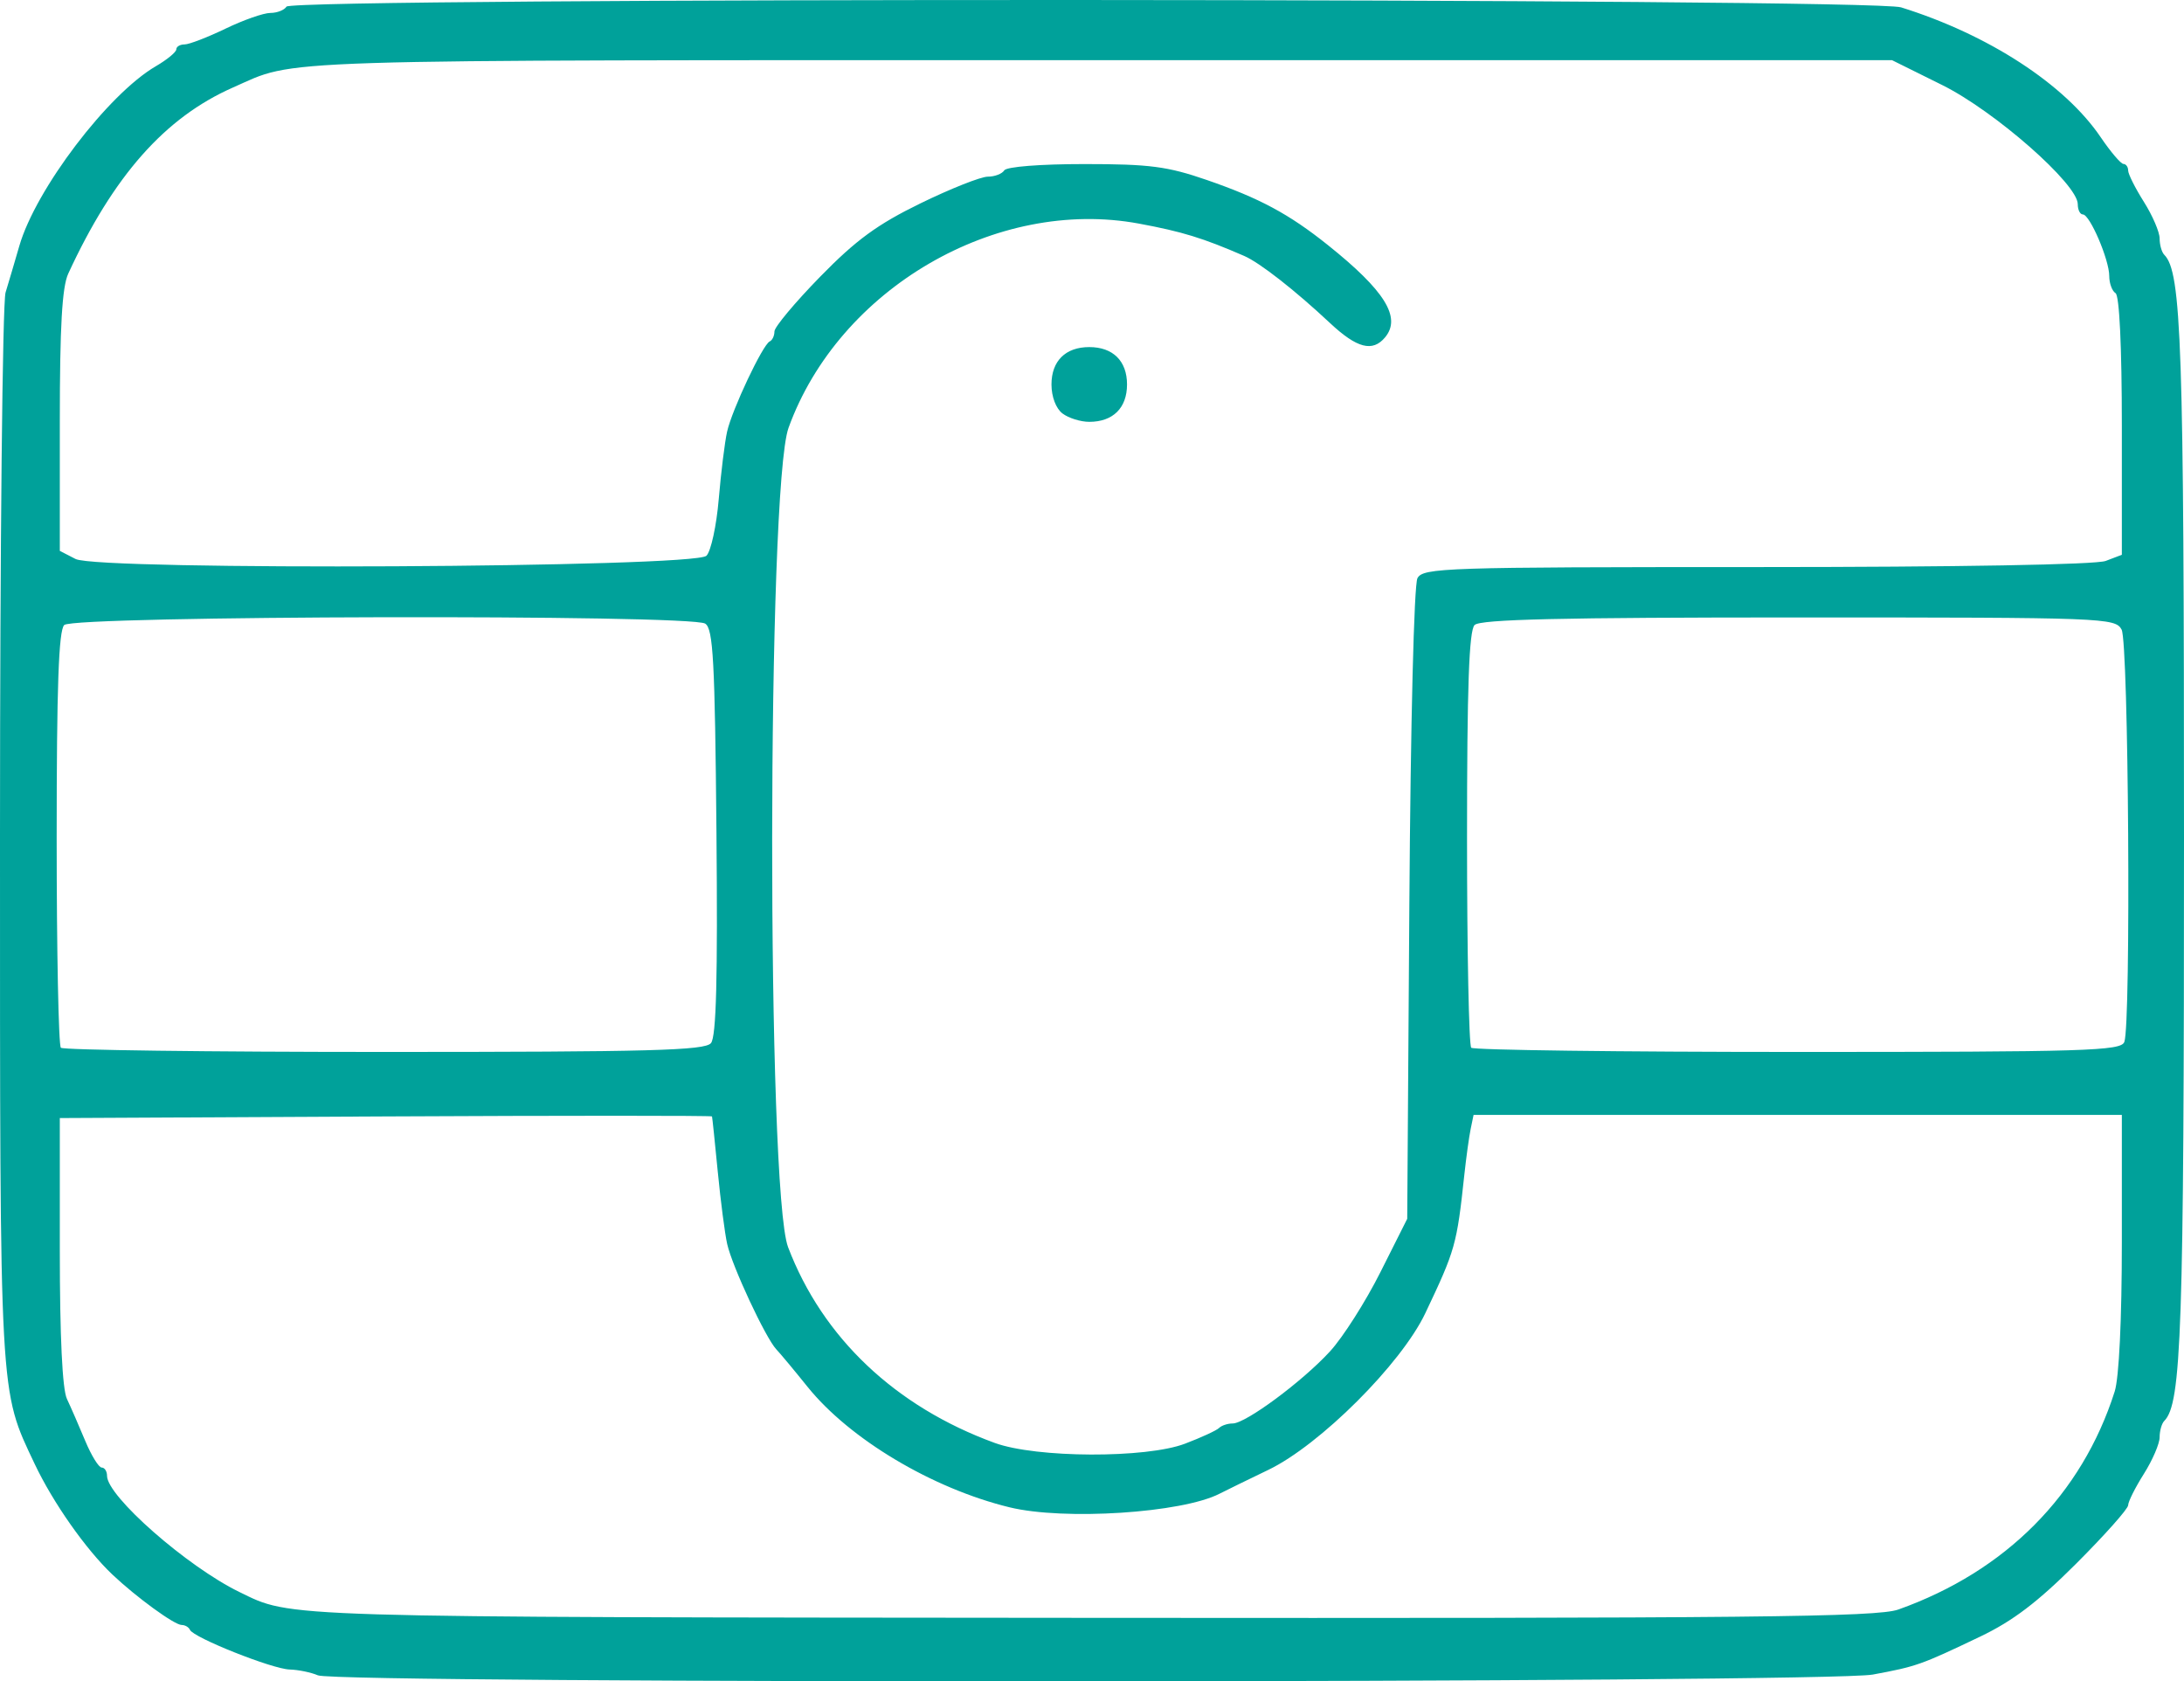
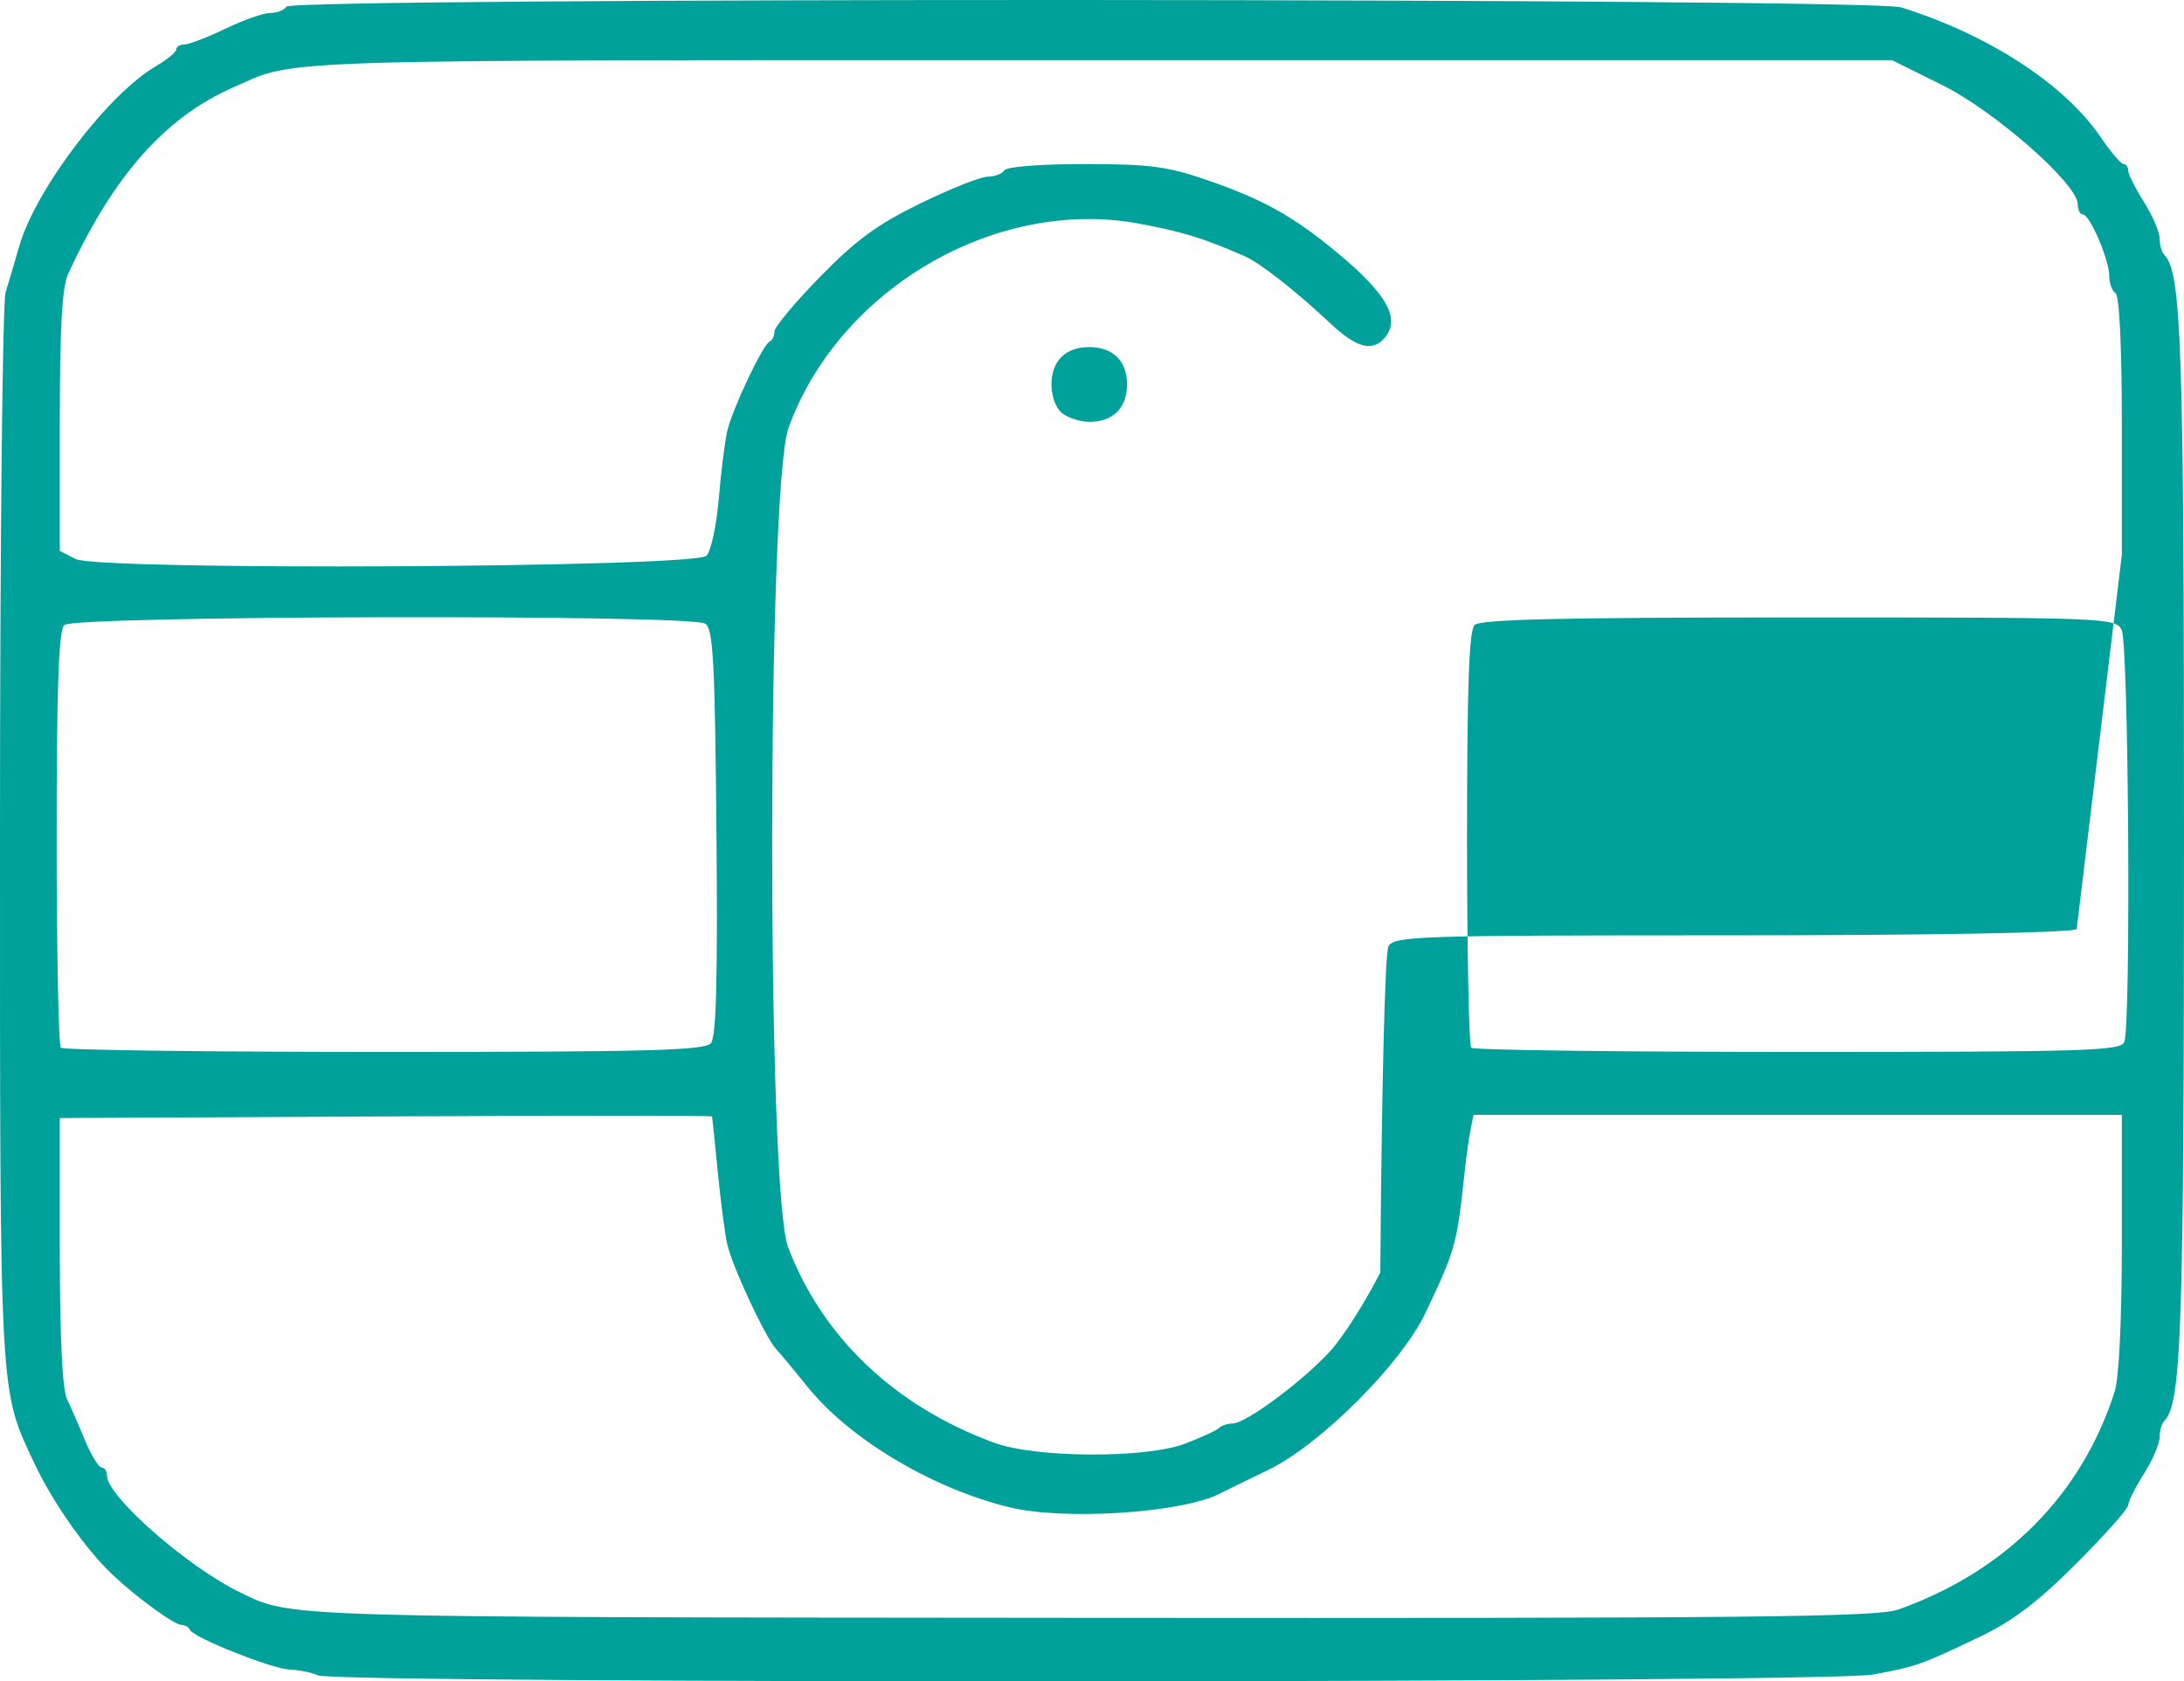
<svg xmlns="http://www.w3.org/2000/svg" version="1.1" id="svg182" width="346.872" height="267.011" viewBox="0 0 346.872 267.011">
  <defs id="defs186" />
  <g id="g188" transform="translate(-26,-25.945)">
-     <path style="fill:#00a19a" d="m 76.5,292 c -1.1,-0.473 -3.125,-0.89 -4.5,-0.927 -2.748,-0.074 -15.301,-5.071 -15.833,-6.302 C 55.983,284.347 55.391,284 54.85,284 c -1.145,0 -7.176,-4.39 -10.993,-8 -4.206,-3.979 -9.443,-11.432 -12.348,-17.571 C 25.874,246.516 26,248.797 26,158.6 26,112.784 26.398,73.994 26.883,72.399 27.369,70.805 28.353,67.475 29.069,65 31.676,55.994 43.153,40.886 50.75,36.462 52.538,35.421 54,34.216 54,33.784 54,33.353 54.591,33 55.313,33 c 0.722,0 3.645,-1.125 6.495,-2.5 2.85,-1.375 6.058,-2.5 7.128,-2.5 1.07,0 2.224,-0.45 2.564,-1 0.913,-1.477 251.676,-1.368 256.429,0.112 13.86,4.315 26.016,12.22 31.706,20.616 1.576,2.325 3.203,4.238 3.615,4.25 0.412,0.012 0.75,0.481 0.75,1.042 0,0.561 1.125,2.802 2.5,4.98 1.375,2.178 2.5,4.794 2.5,5.813 0,1.019 0.33,2.184 0.734,2.588 2.747,2.747 3.137,14.274 3.137,92.599 0,78.325 -0.391,89.852 -3.137,92.599 -0.404,0.404 -0.734,1.568 -0.734,2.588 0,1.019 -1.125,3.635 -2.5,5.813 -1.375,2.178 -2.5,4.421 -2.5,4.985 0,0.563 -3.712,4.736 -8.25,9.272 -6.104,6.102 -10.071,9.117 -15.25,11.59 -9.435,4.506 -10.096,4.739 -17.06,6.03 C 316.117,293.234 79.646,293.352 76.5,292 Z m 251,-10.452 C 344.574,275.472 356.643,263.313 361.862,246.929 362.557,244.749 363,235.499 363,223.179 V 203 H 311.519 260.038 l -0.464,2.25 c -0.255,1.238 -0.705,4.5 -1.001,7.25 -1.197,11.137 -1.42,11.928 -6.204,22 -3.819,8.04 -16.733,20.928 -24.916,24.865 -3.275,1.576 -6.764,3.281 -7.754,3.789 -5.967,3.066 -24.674,4.277 -33.369,2.159 -12.26,-2.986 -25.403,-10.832 -32.093,-19.158 -2.056,-2.559 -4.276,-5.223 -4.934,-5.921 -1.709,-1.813 -7.014,-13.182 -7.809,-16.734 -0.369,-1.65 -1.042,-6.825 -1.496,-11.5 -0.454,-4.675 -0.864,-8.617 -0.912,-8.759 -0.048,-0.142 -23.375,-0.142 -51.837,0 L 35.5,203.5 v 21.099 c 0,13.605 0.401,21.952 1.13,23.5 0.622,1.32 1.928,4.313 2.902,6.651 0.974,2.337 2.153,4.25 2.62,4.25 C 42.618,259 43,259.593 43,260.318 c 0,3.237 12.722,14.406 21,18.437 8.448,4.114 4.961,4.007 135,4.114 105.332,0.086 125.116,-0.117 128.5,-1.321 z M 214.204,255.212 c 2.587,-0.983 5.025,-2.107 5.417,-2.499 0.392,-0.392 1.365,-0.713 2.162,-0.713 2.067,0 11.054,-6.656 15.446,-11.439 2.051,-2.233 5.651,-7.886 8,-12.561 l 4.272,-8.5 0.339,-49.982 c 0.195,-28.803 0.74,-50.731 1.285,-51.75 0.887,-1.657 4.28,-1.768 53.846,-1.768 31.951,0 53.916,-0.386 55.465,-0.975 L 363,114.049 V 93.584 C 363,81.019 362.614,72.879 362,72.5 361.45,72.16 361,70.935 361,69.777 361,67.191 357.917,60 356.808,60 356.363,60 356,59.266 356,58.37 356,55.171 342.814,43.589 334.454,39.444 L 326.5,35.5 H 200 C 66.171,35.5 73.373,35.272 63,39.842 52.208,44.597 44.019,53.85 36.839,69.401 35.858,71.527 35.5,77.793 35.5,92.866 v 20.563 l 2.5,1.286 c 3.641,1.873 98.298,1.388 100.201,-0.513 0.715,-0.714 1.594,-4.764 1.953,-9 0.36,-4.236 0.956,-9.052 1.325,-10.702 0.78,-3.491 5.671,-13.845 6.771,-14.333 0.412,-0.183 0.75,-0.899 0.75,-1.59 0,-0.691 3.263,-4.596 7.25,-8.677 5.714,-5.848 9.091,-8.319 15.941,-11.66 C 176.971,55.908 181.781,54 182.882,54 c 1.1,0 2.278,-0.45 2.618,-1 0.357,-0.578 5.735,-1 12.734,-1 10.352,0 13.179,0.367 19.419,2.521 8.406,2.901 13.063,5.402 19.216,10.318 9.091,7.263 11.737,11.521 9.12,14.674 -1.982,2.388 -4.466,1.745 -8.748,-2.263 -5.591,-5.233 -11.157,-9.585 -13.639,-10.663 -6.552,-2.846 -9.849,-3.859 -16.711,-5.132 -22.682,-4.208 -47.658,10.347 -55.651,32.43 -3.425,9.464 -3.488,121.136 -0.073,130.118 5.464,14.371 17.046,25.339 32.832,31.091 6.589,2.401 24.015,2.469 30.204,0.119 z M 194.75,91.608 C 193.709,90.818 193,88.951 193,87 c 0,-3.73 2.23,-5.936 6,-5.936 3.77,0 6,2.207 6,5.936 0,3.73 -2.23,5.936 -6,5.936 -1.375,0 -3.288,-0.598 -4.25,-1.328 z m -55.832,99.991 c 0.844,-1.017 1.083,-10.207 0.872,-33.537 C 139.544,130.802 139.272,125.782 138,124.978 135.635,123.484 37.702,123.698 36.2,125.2 c -0.884,0.884 -1.2,9.785 -1.2,33.833 0,17.948 0.3,32.933 0.667,33.3 C 36.033,192.7 59.153,193 87.044,193 c 42.263,0 50.905,-0.233 51.874,-1.401 z m 224.475,-0.181 c 1.081,-2.817 0.685,-63.405 -0.428,-65.484 -1.002,-1.873 -2.628,-1.934 -51.3,-1.934 -37.762,0 -50.563,0.298 -51.465,1.2 -0.884,0.884 -1.2,9.785 -1.2,33.833 0,17.948 0.3,32.933 0.667,33.3 C 260.033,192.7 283.385,193 311.56,193 c 45.789,0 51.291,-0.168 51.833,-1.582 z" id="path971" />
+     <path style="fill:#00a19a" d="m 76.5,292 c -1.1,-0.473 -3.125,-0.89 -4.5,-0.927 -2.748,-0.074 -15.301,-5.071 -15.833,-6.302 C 55.983,284.347 55.391,284 54.85,284 c -1.145,0 -7.176,-4.39 -10.993,-8 -4.206,-3.979 -9.443,-11.432 -12.348,-17.571 C 25.874,246.516 26,248.797 26,158.6 26,112.784 26.398,73.994 26.883,72.399 27.369,70.805 28.353,67.475 29.069,65 31.676,55.994 43.153,40.886 50.75,36.462 52.538,35.421 54,34.216 54,33.784 54,33.353 54.591,33 55.313,33 c 0.722,0 3.645,-1.125 6.495,-2.5 2.85,-1.375 6.058,-2.5 7.128,-2.5 1.07,0 2.224,-0.45 2.564,-1 0.913,-1.477 251.676,-1.368 256.429,0.112 13.86,4.315 26.016,12.22 31.706,20.616 1.576,2.325 3.203,4.238 3.615,4.25 0.412,0.012 0.75,0.481 0.75,1.042 0,0.561 1.125,2.802 2.5,4.98 1.375,2.178 2.5,4.794 2.5,5.813 0,1.019 0.33,2.184 0.734,2.588 2.747,2.747 3.137,14.274 3.137,92.599 0,78.325 -0.391,89.852 -3.137,92.599 -0.404,0.404 -0.734,1.568 -0.734,2.588 0,1.019 -1.125,3.635 -2.5,5.813 -1.375,2.178 -2.5,4.421 -2.5,4.985 0,0.563 -3.712,4.736 -8.25,9.272 -6.104,6.102 -10.071,9.117 -15.25,11.59 -9.435,4.506 -10.096,4.739 -17.06,6.03 C 316.117,293.234 79.646,293.352 76.5,292 Z m 251,-10.452 C 344.574,275.472 356.643,263.313 361.862,246.929 362.557,244.749 363,235.499 363,223.179 V 203 H 311.519 260.038 l -0.464,2.25 c -0.255,1.238 -0.705,4.5 -1.001,7.25 -1.197,11.137 -1.42,11.928 -6.204,22 -3.819,8.04 -16.733,20.928 -24.916,24.865 -3.275,1.576 -6.764,3.281 -7.754,3.789 -5.967,3.066 -24.674,4.277 -33.369,2.159 -12.26,-2.986 -25.403,-10.832 -32.093,-19.158 -2.056,-2.559 -4.276,-5.223 -4.934,-5.921 -1.709,-1.813 -7.014,-13.182 -7.809,-16.734 -0.369,-1.65 -1.042,-6.825 -1.496,-11.5 -0.454,-4.675 -0.864,-8.617 -0.912,-8.759 -0.048,-0.142 -23.375,-0.142 -51.837,0 L 35.5,203.5 v 21.099 c 0,13.605 0.401,21.952 1.13,23.5 0.622,1.32 1.928,4.313 2.902,6.651 0.974,2.337 2.153,4.25 2.62,4.25 C 42.618,259 43,259.593 43,260.318 c 0,3.237 12.722,14.406 21,18.437 8.448,4.114 4.961,4.007 135,4.114 105.332,0.086 125.116,-0.117 128.5,-1.321 z M 214.204,255.212 c 2.587,-0.983 5.025,-2.107 5.417,-2.499 0.392,-0.392 1.365,-0.713 2.162,-0.713 2.067,0 11.054,-6.656 15.446,-11.439 2.051,-2.233 5.651,-7.886 8,-12.561 c 0.195,-28.803 0.74,-50.731 1.285,-51.75 0.887,-1.657 4.28,-1.768 53.846,-1.768 31.951,0 53.916,-0.386 55.465,-0.975 L 363,114.049 V 93.584 C 363,81.019 362.614,72.879 362,72.5 361.45,72.16 361,70.935 361,69.777 361,67.191 357.917,60 356.808,60 356.363,60 356,59.266 356,58.37 356,55.171 342.814,43.589 334.454,39.444 L 326.5,35.5 H 200 C 66.171,35.5 73.373,35.272 63,39.842 52.208,44.597 44.019,53.85 36.839,69.401 35.858,71.527 35.5,77.793 35.5,92.866 v 20.563 l 2.5,1.286 c 3.641,1.873 98.298,1.388 100.201,-0.513 0.715,-0.714 1.594,-4.764 1.953,-9 0.36,-4.236 0.956,-9.052 1.325,-10.702 0.78,-3.491 5.671,-13.845 6.771,-14.333 0.412,-0.183 0.75,-0.899 0.75,-1.59 0,-0.691 3.263,-4.596 7.25,-8.677 5.714,-5.848 9.091,-8.319 15.941,-11.66 C 176.971,55.908 181.781,54 182.882,54 c 1.1,0 2.278,-0.45 2.618,-1 0.357,-0.578 5.735,-1 12.734,-1 10.352,0 13.179,0.367 19.419,2.521 8.406,2.901 13.063,5.402 19.216,10.318 9.091,7.263 11.737,11.521 9.12,14.674 -1.982,2.388 -4.466,1.745 -8.748,-2.263 -5.591,-5.233 -11.157,-9.585 -13.639,-10.663 -6.552,-2.846 -9.849,-3.859 -16.711,-5.132 -22.682,-4.208 -47.658,10.347 -55.651,32.43 -3.425,9.464 -3.488,121.136 -0.073,130.118 5.464,14.371 17.046,25.339 32.832,31.091 6.589,2.401 24.015,2.469 30.204,0.119 z M 194.75,91.608 C 193.709,90.818 193,88.951 193,87 c 0,-3.73 2.23,-5.936 6,-5.936 3.77,0 6,2.207 6,5.936 0,3.73 -2.23,5.936 -6,5.936 -1.375,0 -3.288,-0.598 -4.25,-1.328 z m -55.832,99.991 c 0.844,-1.017 1.083,-10.207 0.872,-33.537 C 139.544,130.802 139.272,125.782 138,124.978 135.635,123.484 37.702,123.698 36.2,125.2 c -0.884,0.884 -1.2,9.785 -1.2,33.833 0,17.948 0.3,32.933 0.667,33.3 C 36.033,192.7 59.153,193 87.044,193 c 42.263,0 50.905,-0.233 51.874,-1.401 z m 224.475,-0.181 c 1.081,-2.817 0.685,-63.405 -0.428,-65.484 -1.002,-1.873 -2.628,-1.934 -51.3,-1.934 -37.762,0 -50.563,0.298 -51.465,1.2 -0.884,0.884 -1.2,9.785 -1.2,33.833 0,17.948 0.3,32.933 0.667,33.3 C 260.033,192.7 283.385,193 311.56,193 c 45.789,0 51.291,-0.168 51.833,-1.582 z" id="path971" />
  </g>
</svg>